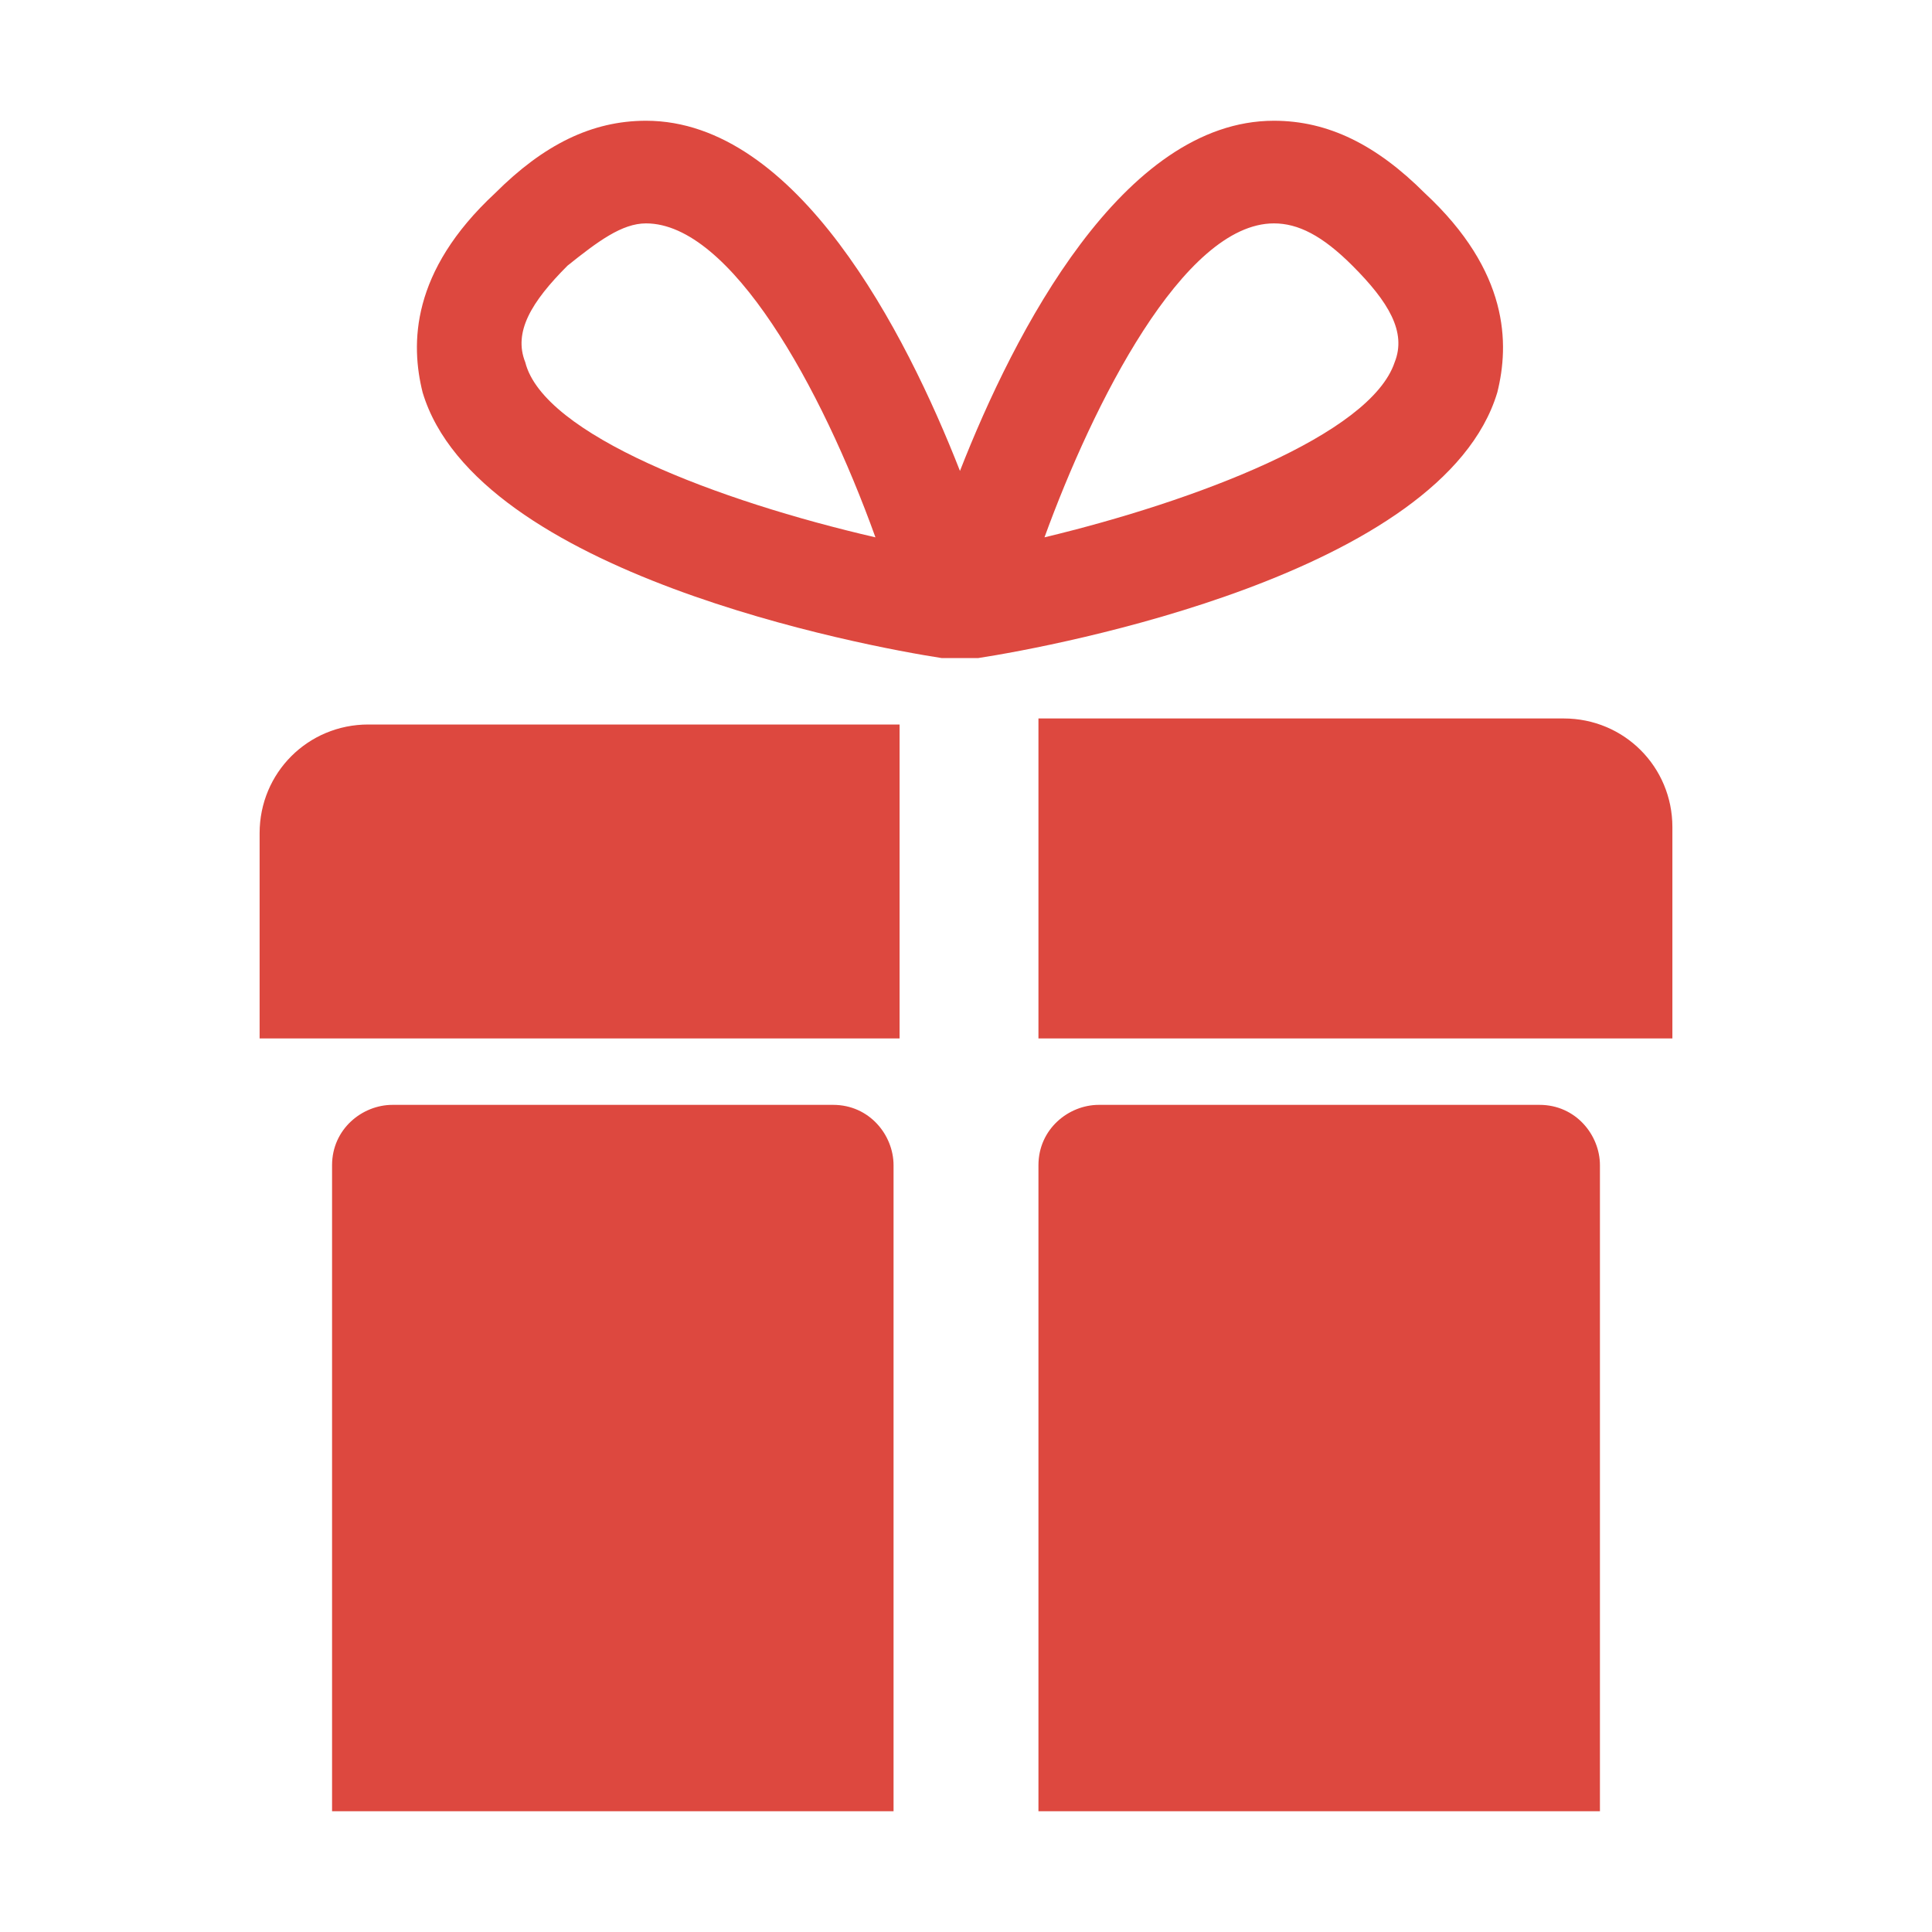
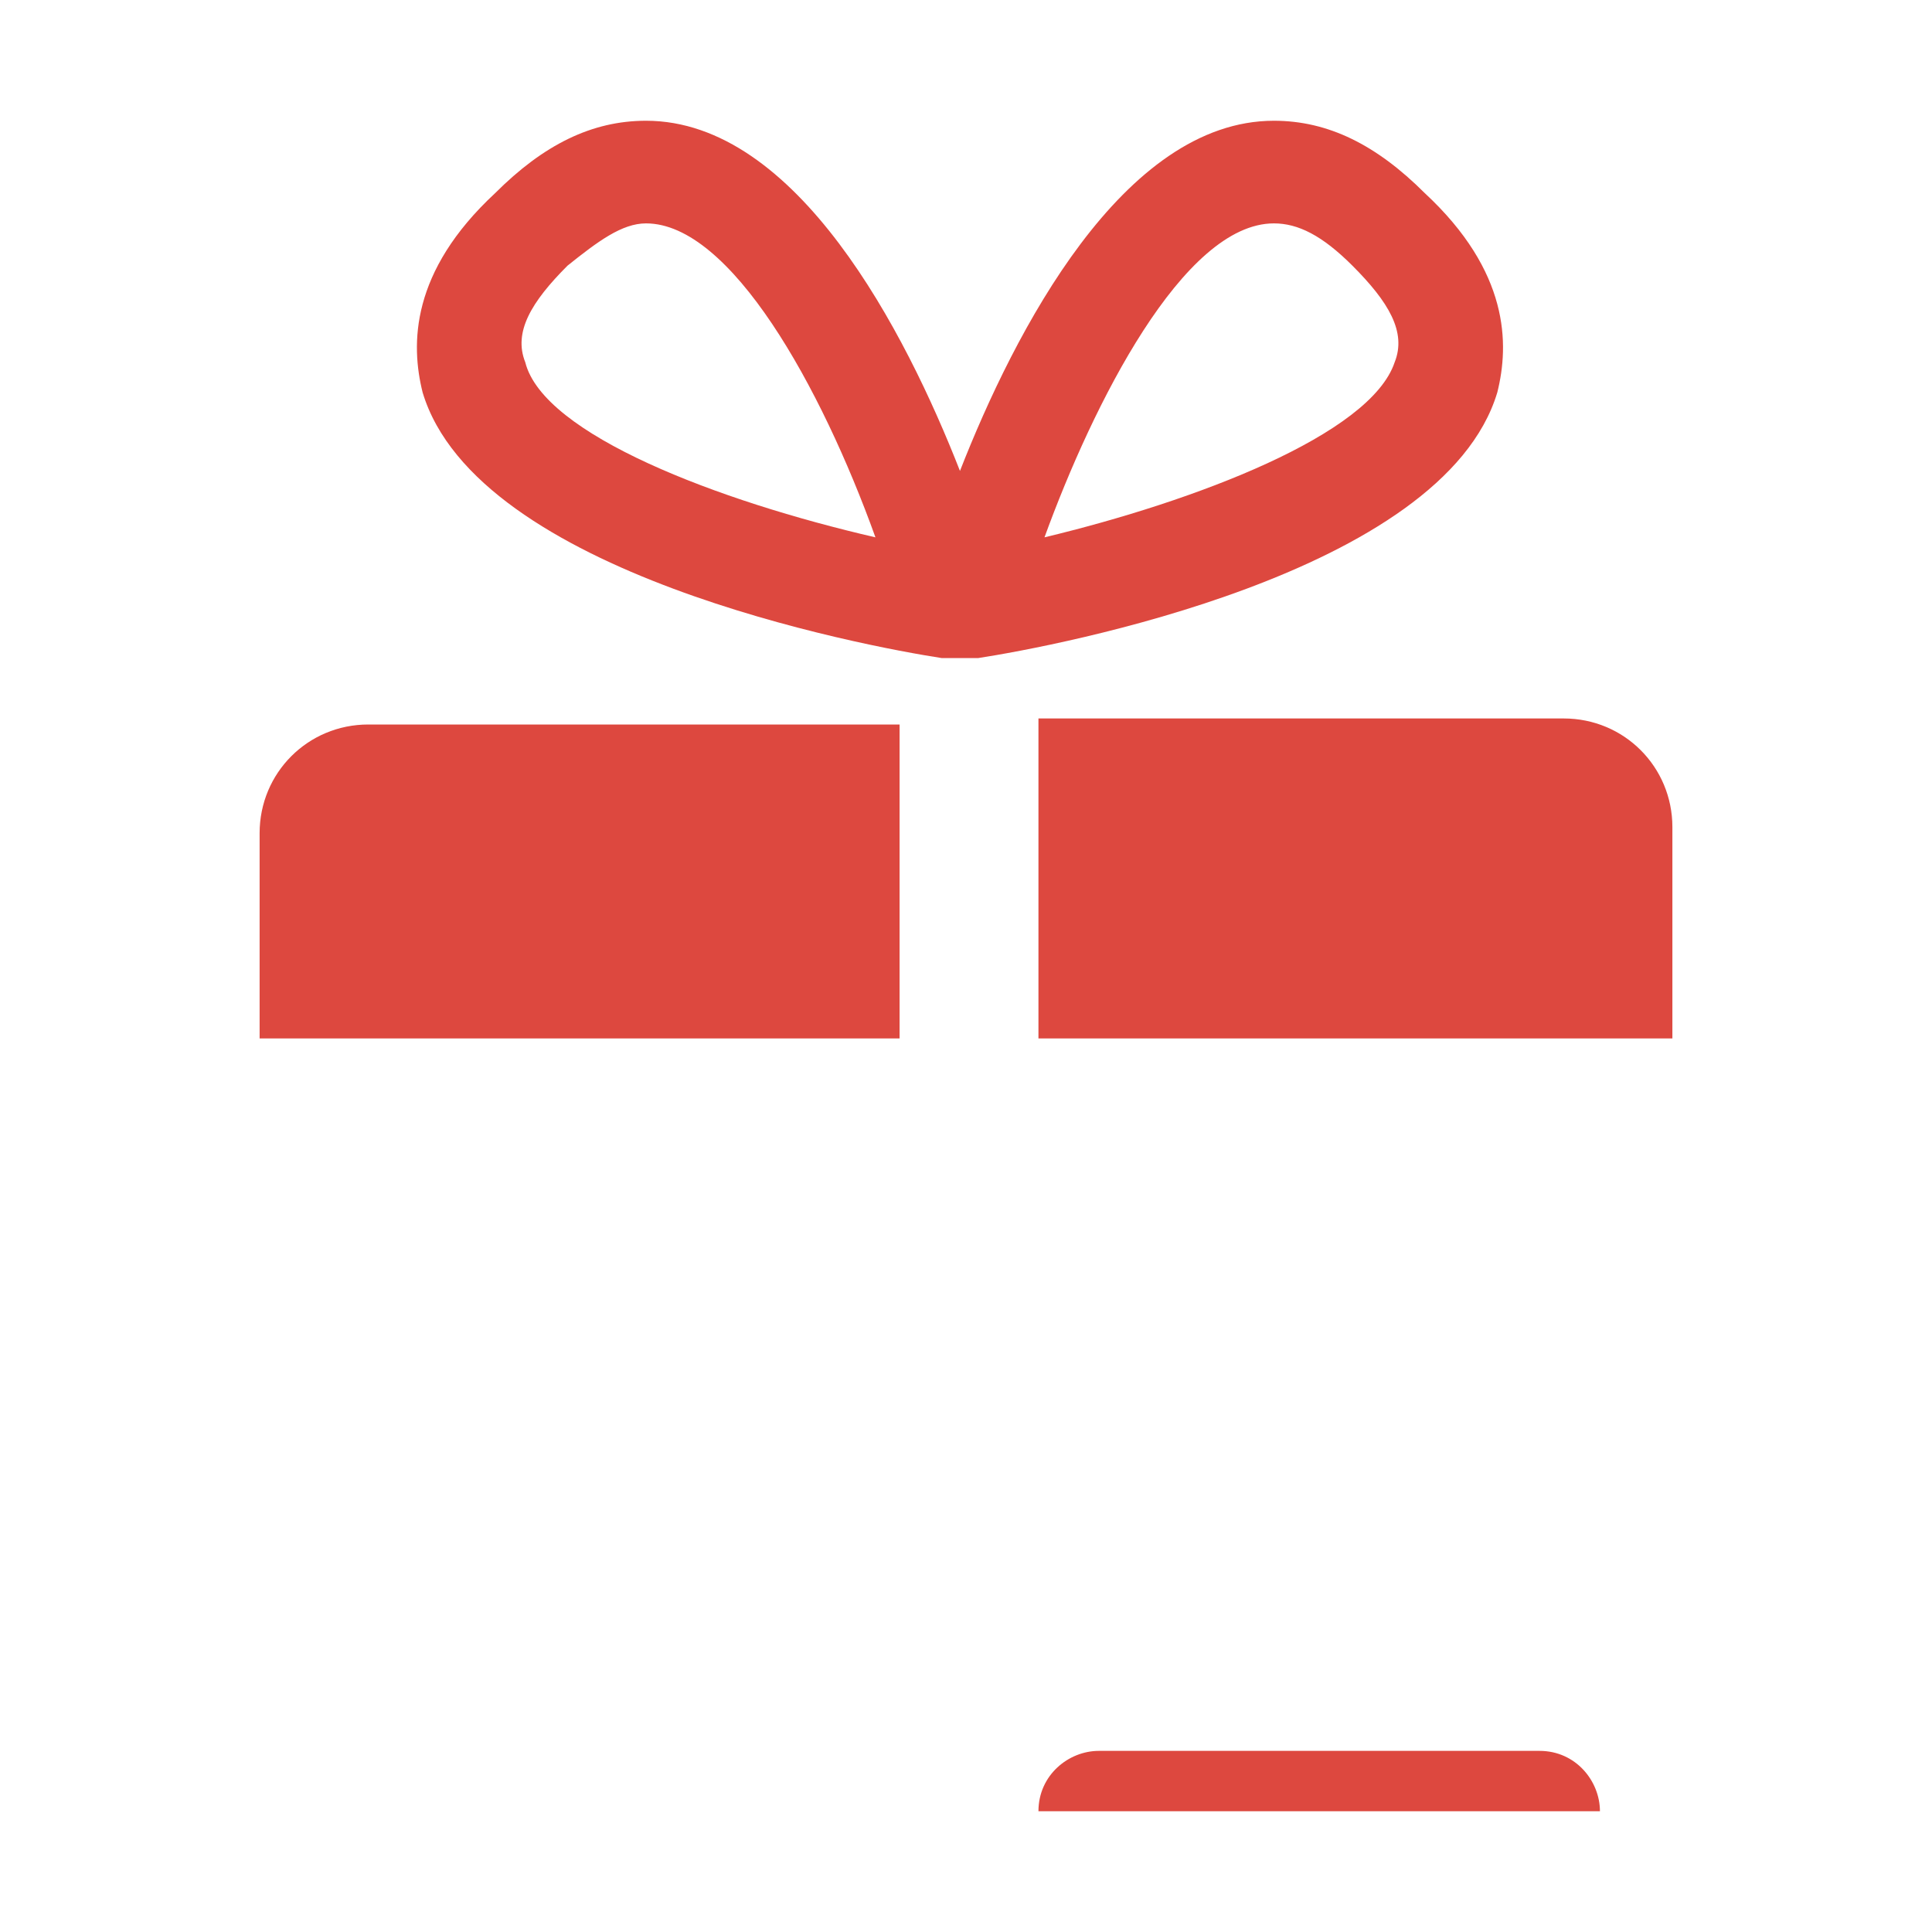
<svg xmlns="http://www.w3.org/2000/svg" xmlns:ns1="http://sodipodi.sourceforge.net/DTD/sodipodi-0.dtd" xmlns:ns2="http://www.inkscape.org/namespaces/inkscape" style="enable-background:new 0 0 32 32;" version="1.1" viewBox="0 0 32 32" xml:space="preserve" id="svg17" ns1:docname="gift.svg" ns2:version="1.2.1 (9c6d41e410, 2022-07-14)">
  <defs id="defs21" />
  <ns1:namedview id="namedview19" pagecolor="#ffffff" bordercolor="#000000" borderopacity="0.25" ns2:showpageshadow="2" ns2:pageopacity="0.0" ns2:pagecheckerboard="0" ns2:deskcolor="#d1d1d1" showgrid="false" ns2:zoom="9.1592425" ns2:cx="-8.4068087" ns2:cy="25.002067" ns2:window-width="1920" ns2:window-height="1009" ns2:window-x="1912" ns2:window-y="-8" ns2:window-maximized="1" ns2:current-layer="svg17" />
  <style type="text/css" id="style2">
	.st0{fill:#222A30;}
	.st1{fill:none;stroke:#222A30;stroke-width:1.876;stroke-linejoin:round;stroke-miterlimit:10;}
	.st2{fill:#171715;}
	.st3{fill-rule:evenodd;clip-rule:evenodd;fill:#222A30;}
</style>
  <g id="Layer_1" />
  <g id="icons" style="fill:#dd483f;fill-opacity:1">
    <g id="gift_x5F_box" style="fill:#dd483f;fill-opacity:1">
      <path class="st0" d="M24.8,6.5c0.2-0.8,0.2-2-1.2-3.3C22.8,2.4,22,2,21.1,2c-2.5,0-4.3,3.5-5.2,5.8C15,5.5,13.2,2,10.7,2    C9.8,2,9,2.4,8.2,3.2C6.8,4.5,6.8,5.7,7,6.5c0.9,3,7.3,4.2,8.6,4.4c0,0,0.1,0,0.1,0c0.1,0,0.1,0,0.2,0c0.1,0,0.1,0,0.2,0    c0,0,0.1,0,0.1,0C17.5,10.7,23.9,9.5,24.8,6.5z M8.7,6C8.5,5.5,8.8,5,9.4,4.4c0.5-0.4,0.9-0.7,1.3-0.7c1.4,0,2.9,2.7,3.8,5.2    C11.9,8.3,9,7.2,8.7,6z M23.1,6c-0.4,1.2-3.3,2.3-5.8,2.9c0.8-2.2,2.3-5.2,3.8-5.2c0.4,0,0.8,0.2,1.3,0.7C23,5,23.3,5.5,23.1,6z" id="path5" style="fill:#dd483f;fill-opacity:1" />
      <path class="st0" d="M4.4,17.2h10.5V12H6.1c-1,0-1.8,0.8-1.8,1.8V17.2z" id="path7" style="fill:#dd483f;fill-opacity:1" />
      <path class="st0" d="M17.2,12v5.2h10.5v-3.5c0-1-0.8-1.8-1.8-1.8H17.2z" id="path9" style="fill:#dd483f;fill-opacity:1" />
-       <path class="st0" d="M5.5,30h9.3V19.3c0-0.5-0.4-1-1-1H6.5c-0.5,0-1,0.4-1,1V30z" id="path11" style="fill:#dd483f;fill-opacity:1" />
-       <path class="st0" d="M17.2,30h9.3V19.3c0-0.5-0.4-1-1-1h-7.3c-0.5,0-1,0.4-1,1V30z" id="path13" style="fill:#dd483f;fill-opacity:1" />
+       <path class="st0" d="M17.2,30h9.3c0-0.5-0.4-1-1-1h-7.3c-0.5,0-1,0.4-1,1V30z" id="path13" style="fill:#dd483f;fill-opacity:1" />
    </g>
  </g>
</svg>